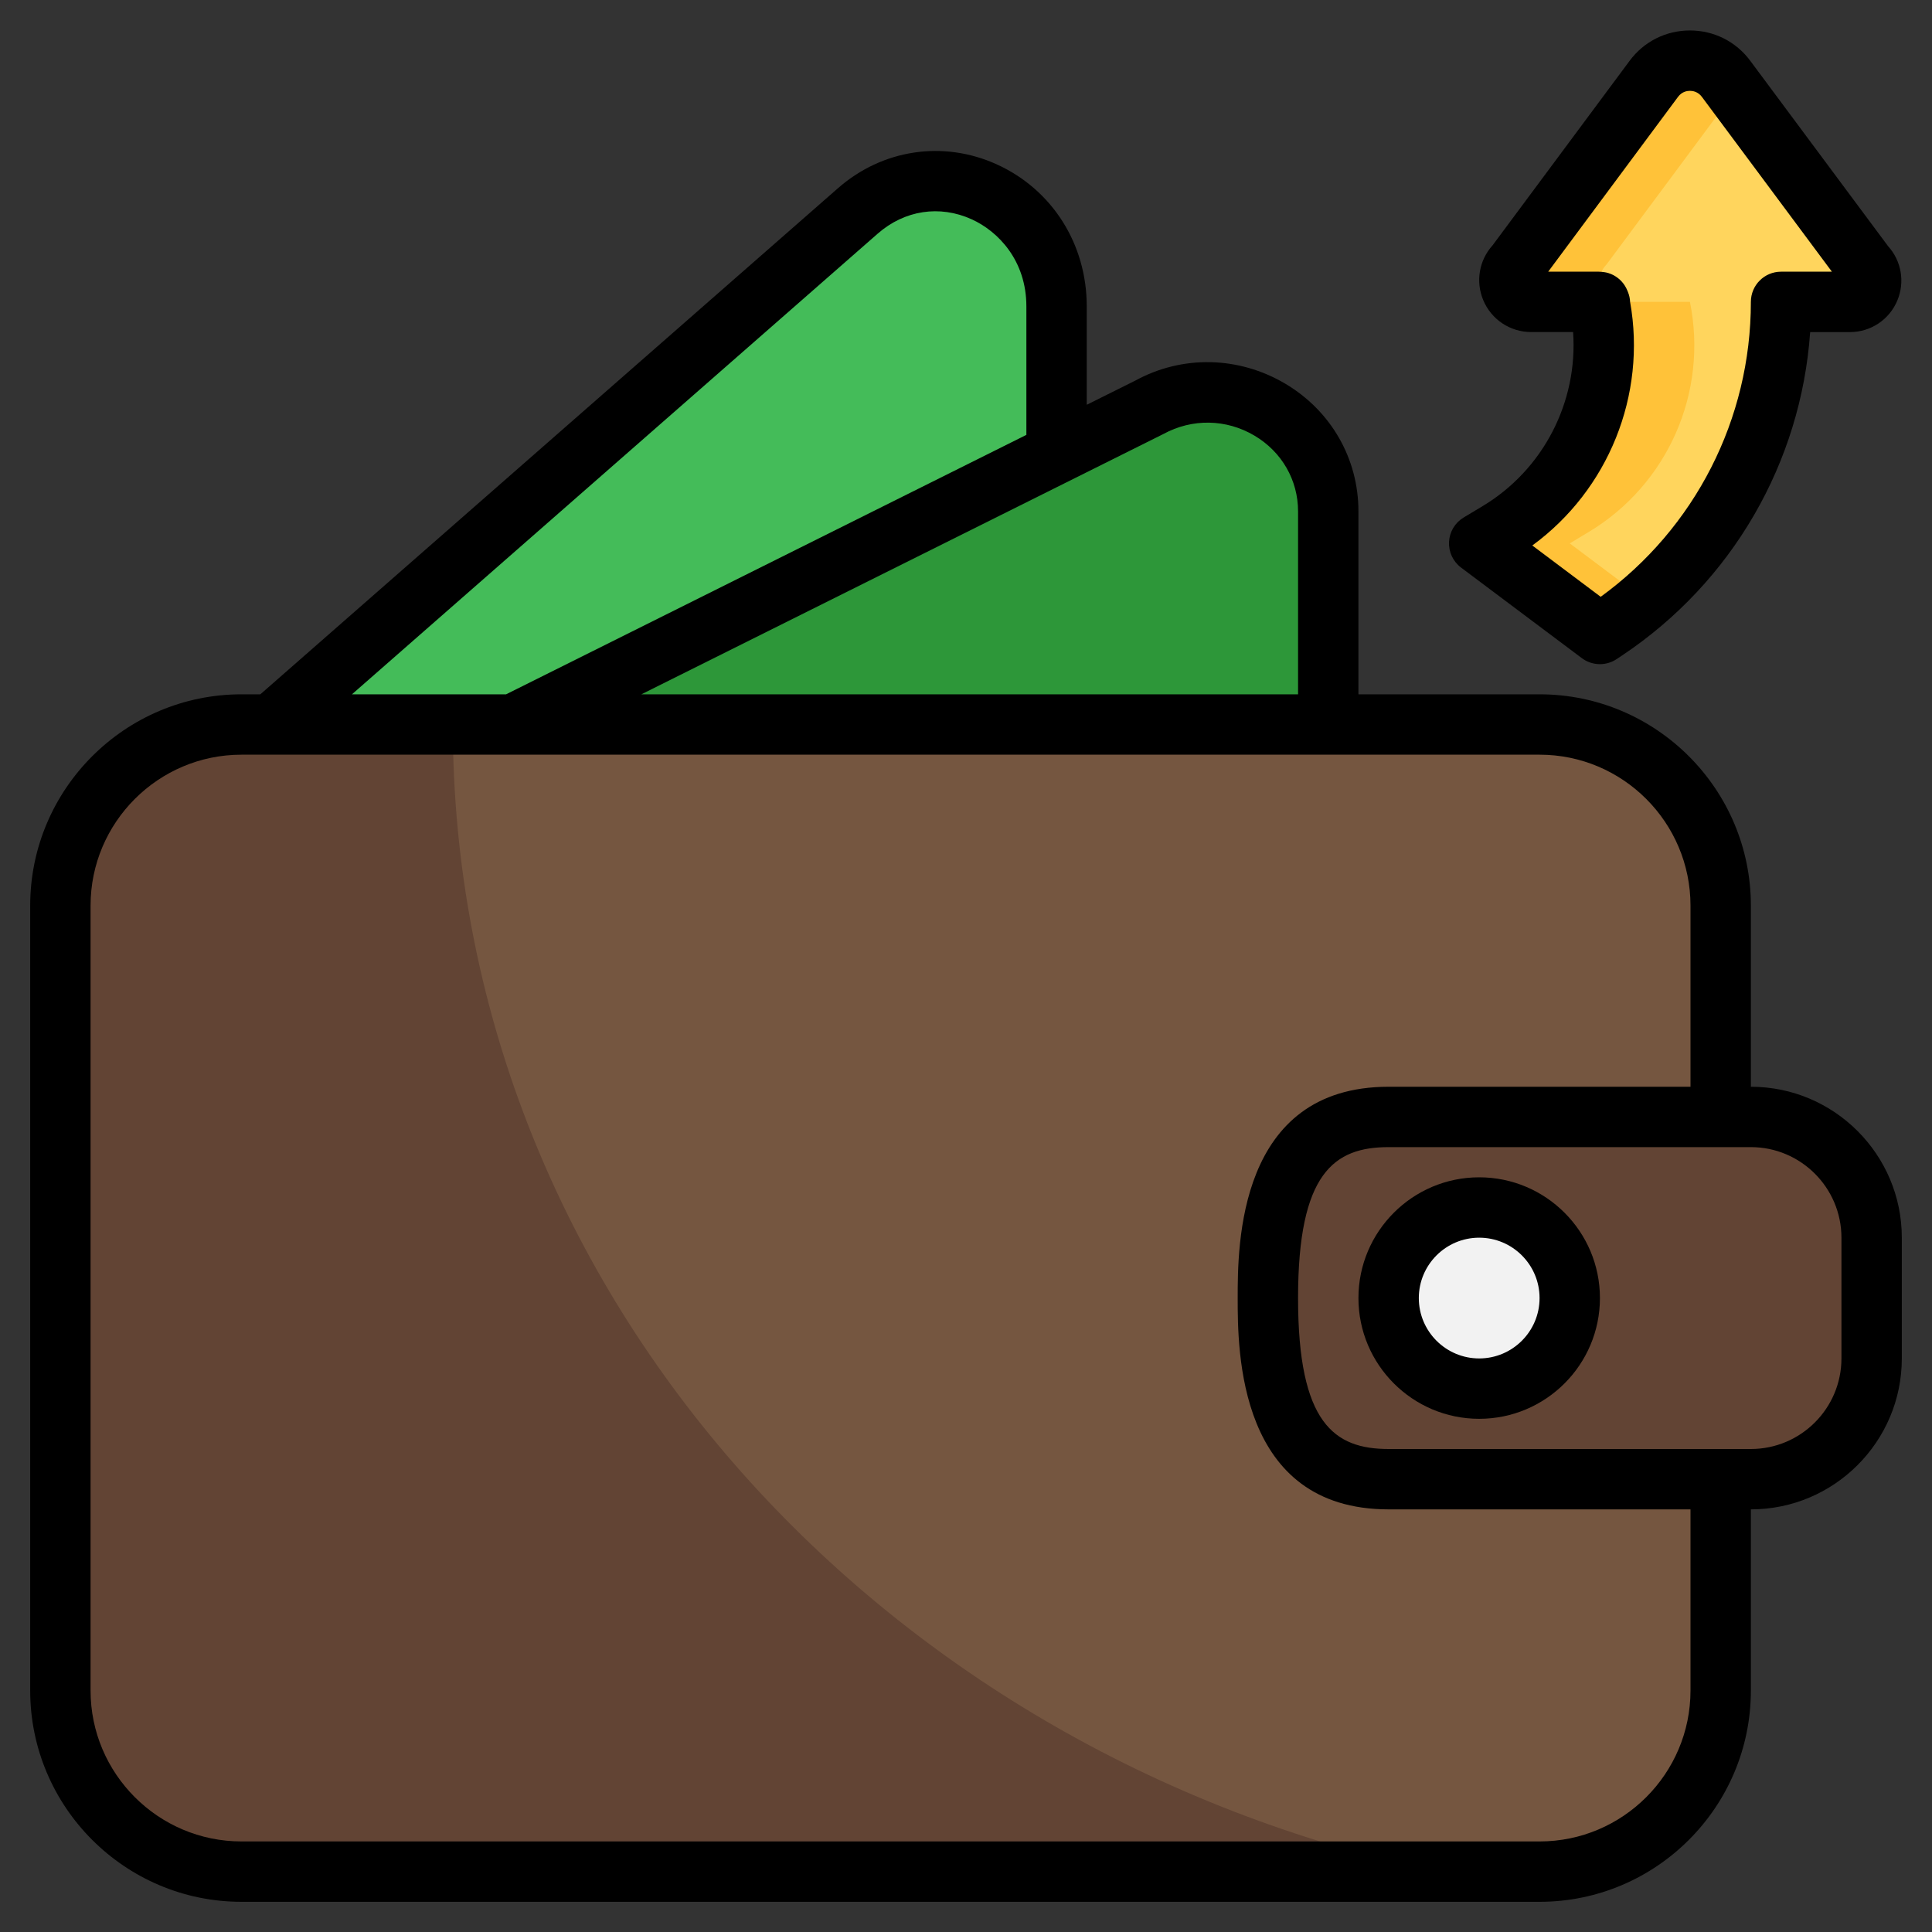
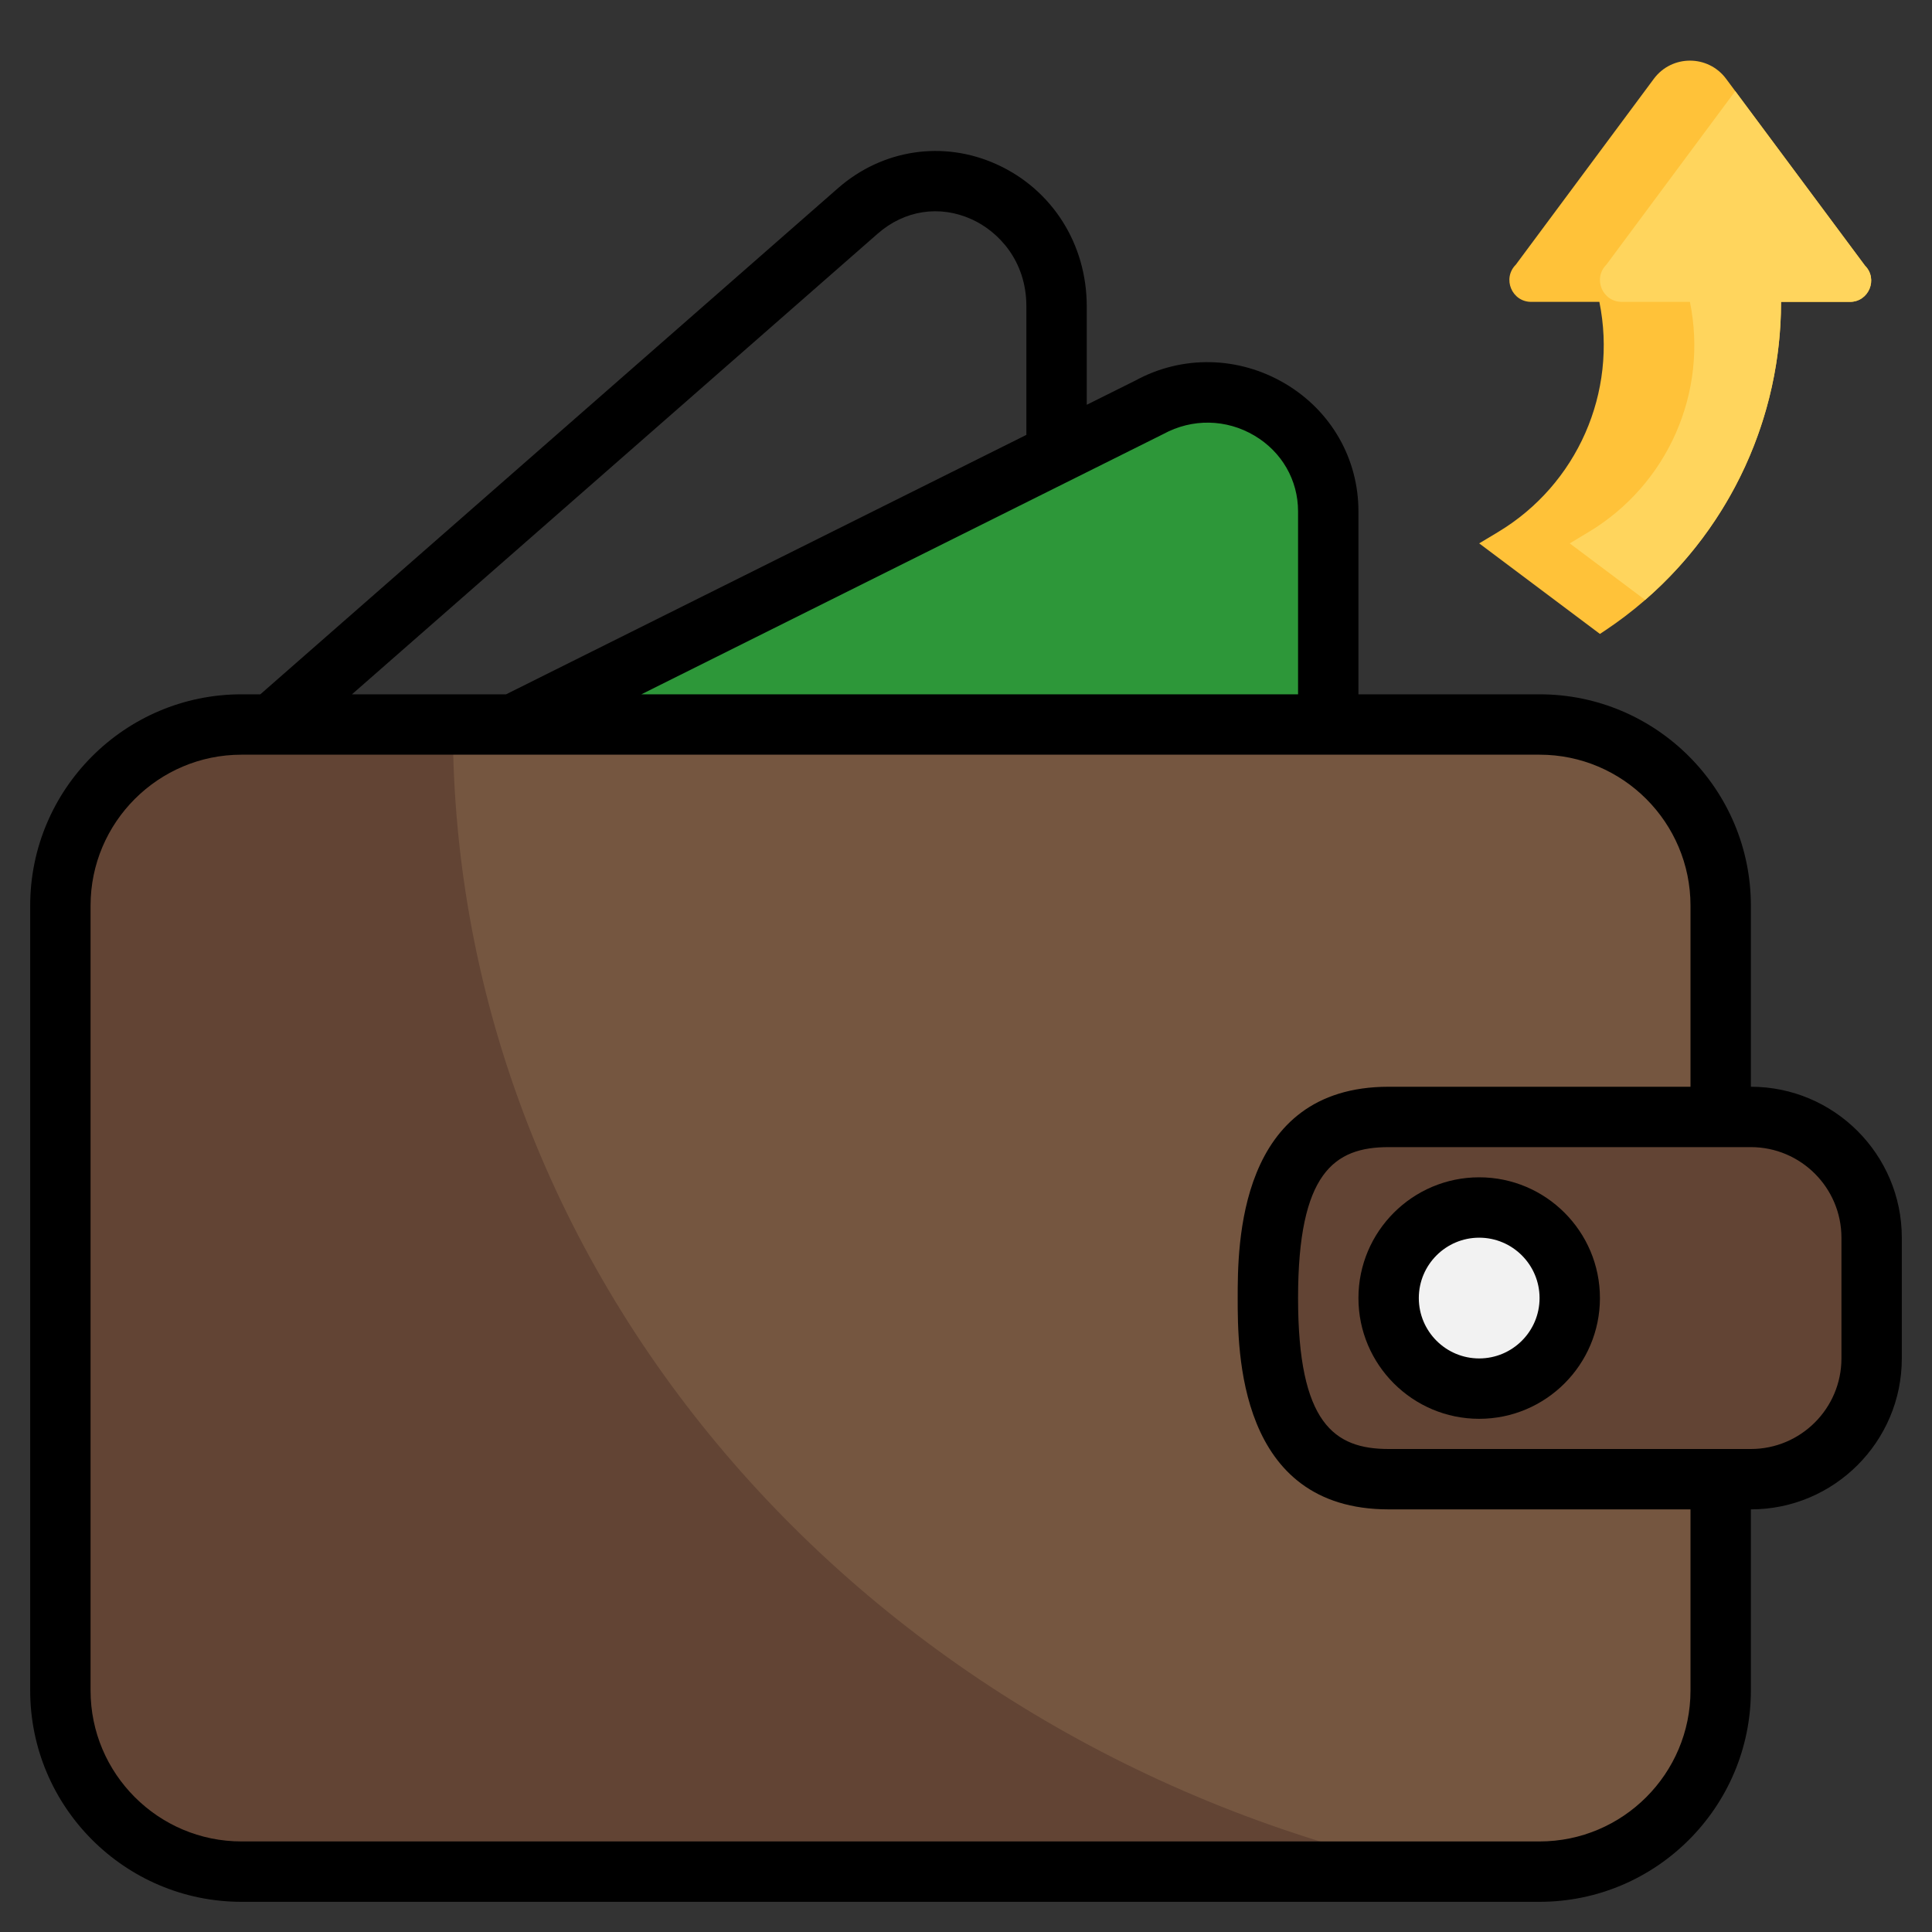
<svg xmlns="http://www.w3.org/2000/svg" id="Artboard_30" enable-background="new 0 0 64 64" height="512" viewBox="0 0 64 64" width="512">
  <rect x="0" y="0" width="64" height="64" fill="#333333" stroke="none" />
  <g>
-     <path d="m9 24 19.416-17.012c2.6-2.278 6.584-.364 6.584 3.162v4.875 8.975z" fill="#44bc59" />
    <path d="m17 24 21.057-10.5c2.667-1.456 5.943.44 5.943 3.438v7.062z" fill="#2d9739" />
    <path d="m57 49v7c0 3.314-2.686 6-6 6h-43c-3.314 0-6-2.686-6-6v-26c0-3.314 2.686-6 6-6h43c3.314 0 6 2.686 6 6v7z" fill="#624434" />
    <path d="m47.567 62h3.433c3.314 0 6-2.686 6-6v-7-12-7c0-3.314-2.686-6-6-6h-36c0 18.526 13.915 34.023 32.567 38z" fill="#755640" />
    <path d="m58 49h-12c-3.314 0-4-2.686-4-6s.686-6 4-6h12c2.209 0 4 1.791 4 4v4c0 2.209-1.791 4-4 4z" fill="#624434" />
    <circle cx="49" cy="43" fill="#f2f2f2" r="3" />
    <path d="m52.981 10c.61 2.996-.735 6.052-3.357 7.625l-.624.375 4 3 .176-.117c3.638-2.426 5.824-6.51 5.824-10.883h2.281c.627 0 .941-.758.498-1.202l-4.6-6.188c-.596-.802-1.798-.802-2.394.001l-4.572 6.157c-.455.455-.133 1.232.51 1.232h2.258l.019.046z" fill="#ffc239" />
    <path d="m57.482 3.019-4.269 5.749c-.455.455-.133 1.232.51 1.232h2.258c.611 2.996-.735 6.052-3.357 7.625l-.624.375 2.497 1.873c2.839-2.466 4.503-6.059 4.503-9.873h2.281c.627 0 .941-.758.498-1.202z" fill="#ffd55d" />
  </g>
  <g>
    <path d="m58 36v-6c0-3.859-3.14-7-7-7h-6v-6.062c0-1.746-.905-3.325-2.421-4.226-1.549-.918-3.418-.952-4.967-.106l-1.612.803v-3.26c0-2.067-1.144-3.871-2.985-4.706-1.77-.802-3.785-.498-5.258.793l-19.133 16.764h-.624c-3.86 0-7 3.141-7 7v26c0 3.859 3.14 7 7 7h43c3.86 0 7-3.141 7-7v-6c2.757 0 5-2.243 5-5v-4c0-2.757-2.243-5-5-5zm-19.463-21.622c.955-.521 2.085-.502 3.021.054.903.536 1.442 1.472 1.442 2.506v6.062h-21.754zm-9.462-6.638c.888-.778 2.052-.957 3.114-.475.875.397 1.811 1.363 1.811 2.884v4.257l-17.235 8.594h-5.106zm26.925 48.26c0 2.757-2.243 5-5 5h-43c-2.757 0-5-2.243-5-5v-26c0-2.757 2.243-5 5-5h43c2.757 0 5 2.243 5 5v6h-10c-5 0-5 5.269-5 7s0 7 5 7h10zm5-11c0 1.654-1.346 3-3 3h-12c-1.801 0-3-.851-3-5s1.199-5 3-5h12c1.654 0 3 1.346 3 3z" />
    <path d="m49 39c-2.206 0-4 1.794-4 4s1.794 4 4 4 4-1.794 4-4-1.794-4-4-4zm0 6c-1.103 0-2-.897-2-2s.897-2 2-2 2 .897 2 2-.897 2-2 2z" />
-     <path d="m49.11 16.768-.625.375c-.286.172-.467.474-.484.806-.017.333.132.652.398.852l4 3c.177.133.389.2.6.2.193 0 .386-.056.555-.168l.176-.117c3.647-2.432 5.929-6.383 6.234-10.715h1.316c.692 0 1.31-.413 1.574-1.052.253-.612.132-1.306-.308-1.793l-4.566-6.142c-.475-.639-1.204-1.005-1.999-1.005h-.001c-.796.001-1.524.367-1.998 1.007l-4.538 6.11c-.444.491-.568 1.192-.312 1.811.267.646.892 1.063 1.591 1.063h1.388c.163 2.308-.98 4.555-3.001 5.768zm4.889-6.77c-.005-.109-.028-.22-.072-.327l-.019-.046c0-.001-.001-.001-.001-.002-.09-.223-.253-.396-.45-.503s0-.001-.001-.001c-.056-.029-.115-.055-.175-.073-.102-.032-.211-.042-.319-.046h-1.676l4.302-5.793c.127-.172.301-.198.393-.198s.266.026.395.198l4.308 5.793h-1.684c-.552 0-1 .447-1 1 0 3.883-1.851 7.499-4.975 9.77l-2.265-1.7c2.515-1.839 3.791-4.975 3.239-8.072z" />
  </g>
</svg>